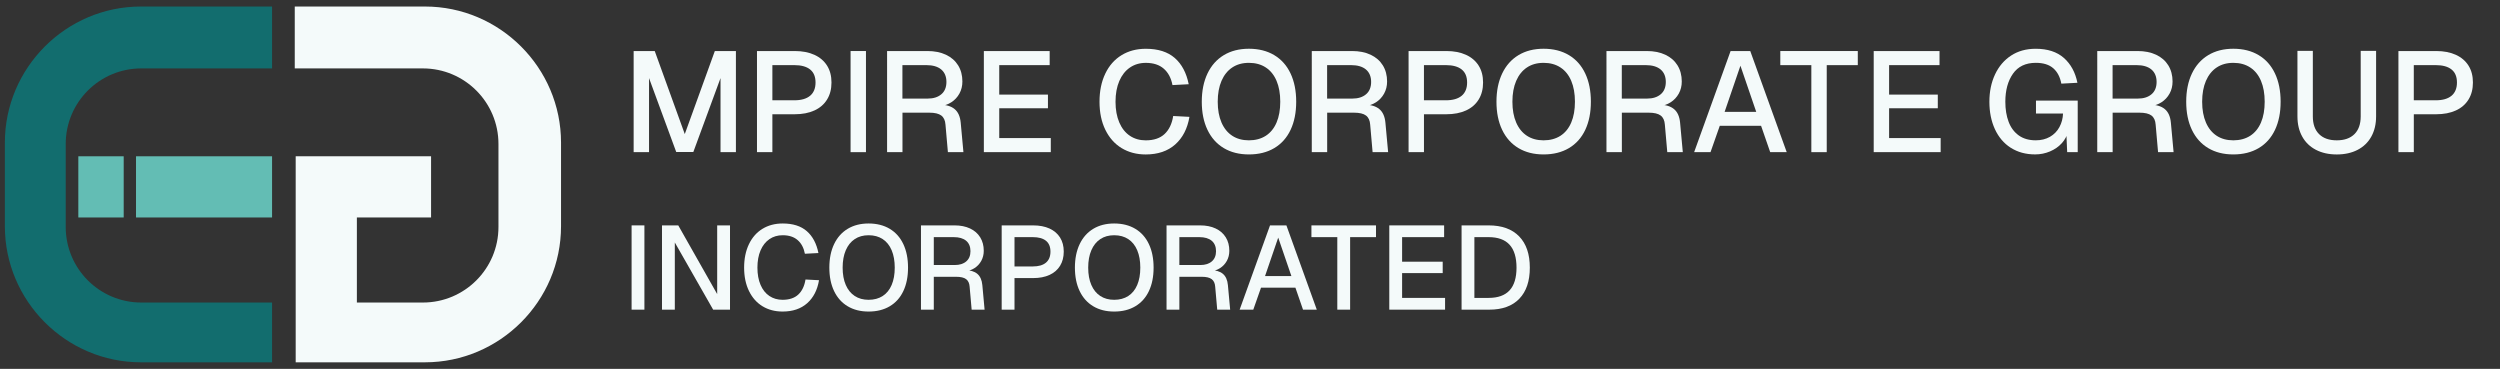
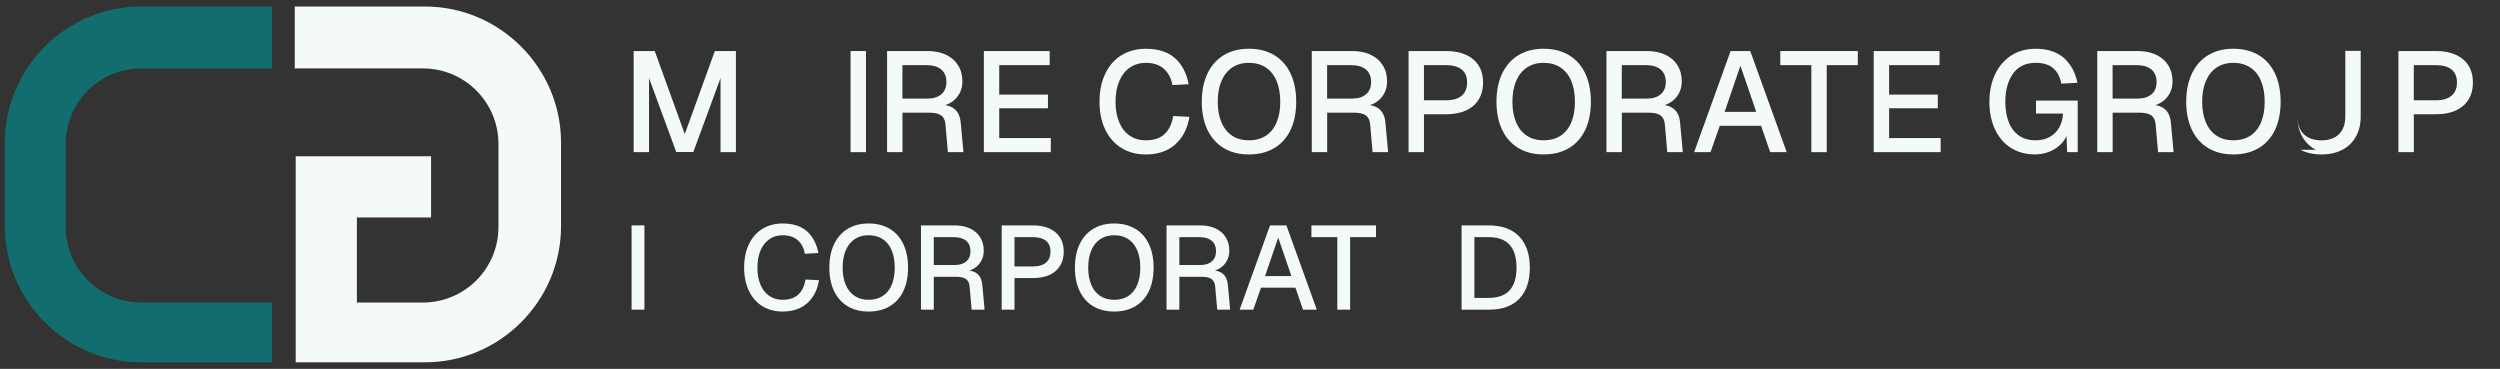
<svg xmlns="http://www.w3.org/2000/svg" viewBox="0 0 1263.83 186.47">
  <rect x="0" y="0" width="1263.83" height="186.47" fill="#333333" stroke="none" />
  <defs>
    <style>.cls-1 {
        fill: #f4fafa;
      }

      .cls-2 {
        fill: none;
      }

      .cls-3 {
        fill: #126d6e;
      }

      .cls-4 {
        fill: #63bdb4;
      }</style>
  </defs>
  <g id="favicon">
    <g>
      <path class="cls-3" d="M71.43,34.58h66.11V3.3h-66.3C33.41,3.3,2.46,34.26,2.46,72.09v42.29c0,37.83,30.95,68.78,68.78,68.78h66.3v-30.22h-66.11c-21.1,0-38.21-17.1-38.21-38.21v-41.94c0-21.11,17.11-38.21,38.21-38.21Z" />
-       <rect class="cls-4" x="68.76" y="79.01" width="68.78" height="30.93" />
-       <rect class="cls-4" x="39.6" y="79.01" width="22.93" height="30.93" />
      <path class="cls-1" d="M283.62,72.09v42.29c0,37.83-30.95,68.78-68.78,68.78h-65.36v-104.15h68.44v30.93h-37.51v43h33.37c21.1,0,38.21-17.1,38.21-38.21v-41.94c0-21.11-17.11-38.21-38.21-38.21h-64.77V3.3h65.83c37.83,0,68.78,30.95,68.78,68.78Z" />
    </g>
  </g>
  <g id="sir-ryan-v1">
    <g>
      <rect class="cls-2" x="314.14" y="25.8" width="978.57" height="66.96" />
      <path class="cls-1" d="M320.33,25.8h10.66l15.19,41.98,15.19-41.98h10.66v51.12h-7.78v-37.44l-13.75,37.37h-8.64l-13.75-37.37v37.44h-7.78V25.8Z" />
-       <path class="cls-1" d="M382.68,25.8h19.08c3.84,0,7.15.64,9.94,1.91,2.78,1.27,4.92,3.1,6.41,5.47,1.49,2.38,2.23,5.22,2.23,8.53s-.74,6.18-2.23,8.6c-1.49,2.42-3.62,4.27-6.41,5.54-2.78,1.27-6.1,1.91-9.94,1.91h-11.3v19.15h-7.78V25.8ZM409.54,48.41c1.82-1.54,2.74-3.77,2.74-6.7s-.91-5.12-2.74-6.59c-1.82-1.46-4.49-2.2-7.99-2.2h-11.09v17.78h11.09c3.5,0,6.17-.77,7.99-2.3Z" />
      <path class="cls-1" d="M429.99,25.8h7.78v51.12h-7.78V25.8Z" />
      <path class="cls-1" d="M448.42,25.8h20.38c3.6,0,6.73.62,9.4,1.87,2.66,1.25,4.72,3.04,6.16,5.36,1.44,2.33,2.16,5.05,2.16,8.17,0,2.26-.5,4.3-1.51,6.12-1.01,1.82-2.38,3.29-4.1,4.39-1.73,1.1-3.55,1.73-5.47,1.87l-.36-.65c3.21,0,5.71.73,7.49,2.2,1.78,1.46,2.81,3.76,3.1,6.88l1.37,14.9h-7.85l-1.22-13.9c-.14-2.11-.85-3.65-2.12-4.61-1.27-.96-3.3-1.44-6.08-1.44h-13.54v19.94h-7.78V25.8ZM475.89,47.65c1.7-1.46,2.56-3.54,2.56-6.23s-.88-4.83-2.63-6.3c-1.75-1.46-4.26-2.2-7.52-2.2h-12.1v16.92h12.74c2.93,0,5.24-.73,6.95-2.2Z" />
      <path class="cls-1" d="M497.38,25.8h33.26v7.13h-25.49v14.9h24.62v6.91h-24.62v15.05h26.06v7.13h-33.84V25.8Z" />
      <path class="cls-1" d="M567,74.87c-3.5-2.14-6.24-5.22-8.21-9.25-1.97-4.03-2.95-8.76-2.95-14.18s.97-10.16,2.92-14.22c1.94-4.06,4.68-7.16,8.21-9.32,3.53-2.16,7.62-3.24,12.28-3.24,6.19,0,11.06,1.55,14.62,4.64,3.55,3.1,5.9,7.52,7.06,13.28l-8.21.43c-.67-3.55-2.14-6.31-4.39-8.28-2.26-1.97-5.28-2.95-9.07-2.95-3.07,0-5.76.79-8.06,2.38-2.3,1.58-4.09,3.85-5.36,6.8-1.27,2.95-1.91,6.44-1.91,10.48s.64,7.52,1.91,10.48c1.27,2.95,3.06,5.2,5.36,6.73,2.3,1.54,4.97,2.3,7.99,2.3,4.08,0,7.26-1.07,9.54-3.2,2.28-2.14,3.73-5.17,4.36-9.11l8.21.43c-1.01,5.95-3.41,10.61-7.2,13.97-3.79,3.36-8.76,5.04-14.9,5.04-4.61,0-8.66-1.07-12.17-3.2Z" />
      <path class="cls-1" d="M618.66,74.87c-3.58-2.14-6.32-5.21-8.24-9.22-1.92-4.01-2.88-8.75-2.88-14.22s.96-10.22,2.88-14.26c1.92-4.03,4.67-7.13,8.24-9.29,3.58-2.16,7.81-3.24,12.71-3.24s9.22,1.08,12.82,3.24c3.6,2.16,6.35,5.26,8.24,9.29,1.9,4.03,2.84,8.78,2.84,14.26s-.95,10.21-2.84,14.22c-1.9,4.01-4.64,7.08-8.24,9.22-3.6,2.13-7.87,3.2-12.82,3.2s-9.13-1.07-12.71-3.2ZM639.9,68.64c2.38-1.54,4.19-3.77,5.44-6.7,1.25-2.93,1.87-6.43,1.87-10.51s-.62-7.6-1.87-10.55c-1.25-2.95-3.06-5.21-5.44-6.77-2.38-1.56-5.22-2.34-8.53-2.34s-6.07.78-8.42,2.34c-2.35,1.56-4.16,3.82-5.44,6.77-1.27,2.95-1.91,6.47-1.91,10.55s.64,7.58,1.91,10.51c1.27,2.93,3.08,5.16,5.44,6.7,2.35,1.54,5.16,2.3,8.42,2.3s6.16-.77,8.53-2.3Z" />
      <path class="cls-1" d="M663.12,25.8h20.38c3.6,0,6.73.62,9.4,1.87,2.66,1.25,4.72,3.04,6.16,5.36,1.44,2.33,2.16,5.05,2.16,8.17,0,2.26-.5,4.3-1.51,6.12-1.01,1.82-2.38,3.29-4.1,4.39-1.73,1.1-3.55,1.73-5.47,1.87l-.36-.65c3.21,0,5.71.73,7.49,2.2,1.78,1.46,2.81,3.76,3.1,6.88l1.37,14.9h-7.85l-1.22-13.9c-.14-2.11-.85-3.65-2.12-4.61-1.27-.96-3.3-1.44-6.08-1.44h-13.54v19.94h-7.78V25.8ZM690.59,47.65c1.7-1.46,2.56-3.54,2.56-6.23s-.88-4.83-2.63-6.3c-1.75-1.46-4.26-2.2-7.52-2.2h-12.1v16.92h12.74c2.93,0,5.24-.73,6.95-2.2Z" />
      <path class="cls-1" d="M712.08,25.8h19.08c3.84,0,7.15.64,9.94,1.91,2.78,1.27,4.92,3.1,6.41,5.47,1.49,2.38,2.23,5.22,2.23,8.53s-.74,6.18-2.23,8.6c-1.49,2.42-3.62,4.27-6.41,5.54-2.78,1.27-6.1,1.91-9.94,1.91h-11.3v19.15h-7.78V25.8ZM738.93,48.41c1.82-1.54,2.74-3.77,2.74-6.7s-.91-5.12-2.74-6.59c-1.82-1.46-4.49-2.2-7.99-2.2h-11.09v17.78h11.09c3.5,0,6.17-.77,7.99-2.3Z" />
      <path class="cls-1" d="M767.63,74.87c-3.58-2.14-6.32-5.21-8.24-9.22-1.92-4.01-2.88-8.75-2.88-14.22s.96-10.22,2.88-14.26c1.92-4.03,4.67-7.13,8.24-9.29,3.58-2.16,7.81-3.24,12.71-3.24s9.22,1.08,12.82,3.24c3.6,2.16,6.35,5.26,8.24,9.29,1.9,4.03,2.84,8.78,2.84,14.26s-.95,10.21-2.84,14.22c-1.9,4.01-4.64,7.08-8.24,9.22-3.6,2.13-7.87,3.2-12.82,3.2s-9.13-1.07-12.71-3.2ZM788.87,68.64c2.38-1.54,4.19-3.77,5.44-6.7,1.25-2.93,1.87-6.43,1.87-10.51s-.62-7.6-1.87-10.55c-1.25-2.95-3.06-5.21-5.44-6.77-2.38-1.56-5.22-2.34-8.53-2.34s-6.07.78-8.42,2.34c-2.35,1.56-4.16,3.82-5.44,6.77-1.27,2.95-1.91,6.47-1.91,10.55s.64,7.58,1.91,10.51c1.27,2.93,3.08,5.16,5.44,6.7,2.35,1.54,5.16,2.3,8.42,2.3s6.16-.77,8.53-2.3Z" />
      <path class="cls-1" d="M812.09,25.8h20.38c3.6,0,6.73.62,9.4,1.87,2.66,1.25,4.72,3.04,6.16,5.36,1.44,2.33,2.16,5.05,2.16,8.17,0,2.26-.5,4.3-1.51,6.12-1.01,1.82-2.38,3.29-4.1,4.39-1.73,1.1-3.55,1.73-5.47,1.87l-.36-.65c3.21,0,5.71.73,7.49,2.2,1.78,1.46,2.81,3.76,3.1,6.88l1.37,14.9h-7.85l-1.22-13.9c-.14-2.11-.85-3.65-2.12-4.61-1.27-.96-3.3-1.44-6.08-1.44h-13.54v19.94h-7.78V25.8ZM839.56,47.65c1.7-1.46,2.56-3.54,2.56-6.23s-.88-4.83-2.63-6.3c-1.75-1.46-4.26-2.2-7.52-2.2h-12.1v16.92h12.74c2.93,0,5.24-.73,6.95-2.2Z" />
      <path class="cls-1" d="M874.87,25.8h9.94l18.43,51.12h-8.35l-4.61-13.32h-20.88l-4.68,13.32h-8.28l18.43-51.12ZM887.83,56.55l-7.99-23.33-7.99,23.33h15.98Z" />
      <path class="cls-1" d="M915.7,32.93h-15.7v-7.13h39.17v7.13h-15.7v43.99h-7.78v-43.99Z" />
      <path class="cls-1" d="M947.23,25.8h33.26v7.13h-25.49v14.9h24.62v6.91h-24.62v15.05h26.06v7.13h-33.84V25.8Z" />
      <path class="cls-1" d="M1016.46,74.69c-3.48-2.25-6.14-5.4-7.99-9.43-1.85-4.03-2.77-8.64-2.77-13.82s.95-9.73,2.84-13.79c1.9-4.06,4.6-7.24,8.1-9.54,3.5-2.3,7.66-3.46,12.46-3.46,6,0,10.75,1.55,14.26,4.64,3.5,3.1,5.78,7.28,6.84,12.56l-8.14.43c-.62-3.36-1.98-5.95-4.07-7.78-2.09-1.82-5.03-2.74-8.82-2.74-5.14,0-8.99,1.84-11.56,5.51-2.57,3.67-3.85,8.39-3.85,14.15,0,3.84.55,7.22,1.66,10.15,1.1,2.93,2.81,5.22,5.11,6.88,2.3,1.66,5.18,2.48,8.64,2.48,2.69,0,5.06-.59,7.13-1.76,2.06-1.18,3.66-2.81,4.79-4.9,1.13-2.09,1.74-4.38,1.84-6.88h-13.68v-6.55h21.1v26.06h-5.33l-.5-11.52,1.01.86c-.53,2.3-1.6,4.34-3.2,6.12-1.61,1.78-3.6,3.17-5.98,4.18-2.38,1.01-4.88,1.51-7.52,1.51-4.75,0-8.87-1.13-12.35-3.38Z" />
      <path class="cls-1" d="M1060.2,25.8h20.38c3.6,0,6.73.62,9.4,1.87,2.66,1.25,4.72,3.04,6.16,5.36,1.44,2.33,2.16,5.05,2.16,8.17,0,2.26-.5,4.3-1.51,6.12-1.01,1.82-2.38,3.29-4.1,4.39-1.73,1.1-3.55,1.73-5.47,1.87l-.36-.65c3.21,0,5.71.73,7.49,2.2,1.78,1.46,2.81,3.76,3.1,6.88l1.37,14.9h-7.85l-1.22-13.9c-.14-2.11-.85-3.65-2.12-4.61-1.27-.96-3.3-1.44-6.08-1.44h-13.54v19.94h-7.78V25.8ZM1087.67,47.65c1.7-1.46,2.56-3.54,2.56-6.23s-.88-4.83-2.63-6.3c-1.75-1.46-4.26-2.2-7.52-2.2h-12.1v16.92h12.74c2.93,0,5.24-.73,6.95-2.2Z" />
      <path class="cls-1" d="M1116.32,74.87c-3.58-2.14-6.32-5.21-8.24-9.22-1.92-4.01-2.88-8.75-2.88-14.22s.96-10.22,2.88-14.26c1.92-4.03,4.67-7.13,8.24-9.29,3.58-2.16,7.81-3.24,12.71-3.24s9.22,1.08,12.82,3.24c3.6,2.16,6.35,5.26,8.24,9.29,1.9,4.03,2.84,8.78,2.84,14.26s-.95,10.21-2.84,14.22c-1.9,4.01-4.64,7.08-8.24,9.22-3.6,2.13-7.87,3.2-12.82,3.2s-9.13-1.07-12.71-3.2ZM1137.56,68.64c2.38-1.54,4.19-3.77,5.44-6.7,1.25-2.93,1.87-6.43,1.87-10.51s-.62-7.6-1.87-10.55c-1.25-2.95-3.06-5.21-5.44-6.77-2.38-1.56-5.22-2.34-8.53-2.34s-6.07.78-8.42,2.34c-2.35,1.56-4.16,3.82-5.44,6.77-1.27,2.95-1.91,6.47-1.91,10.55s.64,7.58,1.91,10.51c1.27,2.93,3.08,5.16,5.44,6.7,2.35,1.54,5.16,2.3,8.42,2.3s6.16-.77,8.53-2.3Z" />
-       <path class="cls-1" d="M1170.75,75.73c-3-1.56-5.3-3.79-6.91-6.7-1.61-2.9-2.41-6.3-2.41-10.19V25.73h7.78v33.12c0,3.89,1.06,6.88,3.17,8.96,2.11,2.09,5.09,3.13,8.93,3.13s6.81-1.04,8.93-3.13c2.11-2.09,3.17-5.08,3.17-8.96V25.73h7.78v33.12c0,3.89-.8,7.28-2.41,10.19-1.61,2.9-3.91,5.14-6.91,6.7-3,1.56-6.52,2.34-10.55,2.34s-7.55-.78-10.55-2.34Z" />
+       <path class="cls-1" d="M1170.75,75.73c-3-1.56-5.3-3.79-6.91-6.7-1.61-2.9-2.41-6.3-2.41-10.19V25.73v33.12c0,3.89,1.06,6.88,3.17,8.96,2.11,2.09,5.09,3.13,8.93,3.13s6.81-1.04,8.93-3.13c2.11-2.09,3.17-5.08,3.17-8.96V25.73h7.78v33.12c0,3.89-.8,7.28-2.41,10.19-1.61,2.9-3.91,5.14-6.91,6.7-3,1.56-6.52,2.34-10.55,2.34s-7.55-.78-10.55-2.34Z" />
      <path class="cls-1" d="M1212.48,25.8h19.08c3.84,0,7.15.64,9.94,1.91,2.78,1.27,4.92,3.1,6.41,5.47,1.49,2.38,2.23,5.22,2.23,8.53s-.74,6.18-2.23,8.6c-1.49,2.42-3.62,4.27-6.41,5.54-2.78,1.27-6.1,1.91-9.94,1.91h-11.3v19.15h-7.78V25.8ZM1239.33,48.41c1.82-1.54,2.74-3.77,2.74-6.7s-.91-5.12-2.74-6.59c-1.82-1.46-4.49-2.2-7.99-2.2h-11.09v17.78h11.09c3.5,0,6.17-.77,7.99-2.3Z" />
    </g>
    <g>
      <rect class="cls-2" x="314.14" y="113.94" width="798.22" height="55.8" />
      <path class="cls-1" d="M319.29,113.94h6.48v42.6h-6.48v-42.6Z" />
-       <path class="cls-1" d="M334.66,113.94h8.22l19.68,34.74v-34.74h6.48v42.6h-8.52l-19.38-33.96v33.96h-6.48v-42.6Z" />
      <path class="cls-1" d="M385.48,154.83c-2.92-1.78-5.2-4.35-6.84-7.71-1.64-3.36-2.46-7.3-2.46-11.82s.81-8.47,2.43-11.85c1.62-3.38,3.9-5.97,6.84-7.77,2.94-1.8,6.35-2.7,10.23-2.7,5.16,0,9.22,1.29,12.18,3.87,2.96,2.58,4.92,6.27,5.88,11.07l-6.84.36c-.56-2.96-1.78-5.26-3.66-6.9-1.88-1.64-4.4-2.46-7.56-2.46-2.56,0-4.8.66-6.72,1.98s-3.41,3.21-4.47,5.67c-1.06,2.46-1.59,5.37-1.59,8.73s.53,6.27,1.59,8.73c1.06,2.46,2.55,4.33,4.47,5.61,1.92,1.28,4.14,1.92,6.66,1.92,3.4,0,6.05-.89,7.95-2.67,1.9-1.78,3.11-4.31,3.63-7.59l6.84.36c-.84,4.96-2.84,8.84-6,11.64-3.16,2.8-7.3,4.2-12.42,4.2-3.84,0-7.22-.89-10.14-2.67Z" />
      <path class="cls-1" d="M428.53,154.83c-2.98-1.78-5.27-4.34-6.87-7.68-1.6-3.34-2.4-7.29-2.4-11.85s.8-8.52,2.4-11.88c1.6-3.36,3.89-5.94,6.87-7.74,2.98-1.8,6.51-2.7,10.59-2.7s7.68.9,10.68,2.7c3,1.8,5.29,4.38,6.87,7.74,1.58,3.36,2.37,7.32,2.37,11.88s-.79,8.51-2.37,11.85-3.87,5.9-6.87,7.68-6.56,2.67-10.68,2.67-7.61-.89-10.59-2.67ZM446.23,149.64c1.98-1.28,3.49-3.14,4.53-5.58s1.56-5.36,1.56-8.76-.52-6.33-1.56-8.79c-1.04-2.46-2.55-4.34-4.53-5.64-1.98-1.3-4.35-1.95-7.11-1.95s-5.06.65-7.02,1.95c-1.96,1.3-3.47,3.18-4.53,5.64-1.06,2.46-1.59,5.39-1.59,8.79s.53,6.32,1.59,8.76c1.06,2.44,2.57,4.3,4.53,5.58,1.96,1.28,4.3,1.92,7.02,1.92s5.13-.64,7.11-1.92Z" />
      <path class="cls-1" d="M465.58,113.94h16.98c3,0,5.61.52,7.83,1.56,2.22,1.04,3.93,2.53,5.13,4.47,1.2,1.94,1.8,4.21,1.8,6.81,0,1.88-.42,3.58-1.26,5.1-.84,1.52-1.98,2.74-3.42,3.66-1.44.92-2.96,1.44-4.56,1.56l-.3-.54c2.68,0,4.76.61,6.24,1.83,1.48,1.22,2.34,3.13,2.58,5.73l1.14,12.42h-6.54l-1.02-11.58c-.12-1.76-.71-3.04-1.77-3.84-1.06-.8-2.75-1.2-5.07-1.2h-11.28v16.62h-6.48v-42.6ZM488.47,132.15c1.42-1.22,2.13-2.95,2.13-5.19s-.73-4.03-2.19-5.25c-1.46-1.22-3.55-1.83-6.27-1.83h-10.08v14.1h10.62c2.44,0,4.37-.61,5.79-1.83Z" />
      <path class="cls-1" d="M506.38,113.94h15.9c3.2,0,5.96.53,8.28,1.59,2.32,1.06,4.1,2.58,5.34,4.56,1.24,1.98,1.86,4.35,1.86,7.11s-.62,5.15-1.86,7.17c-1.24,2.02-3.02,3.56-5.34,4.62-2.32,1.06-5.08,1.59-8.28,1.59h-9.42v15.96h-6.48v-42.6ZM528.76,132.78c1.52-1.28,2.28-3.14,2.28-5.58s-.76-4.27-2.28-5.49c-1.52-1.22-3.74-1.83-6.66-1.83h-9.24v14.82h9.24c2.92,0,5.14-.64,6.66-1.92Z" />
      <path class="cls-1" d="M552.67,154.83c-2.98-1.78-5.27-4.34-6.87-7.68-1.6-3.34-2.4-7.29-2.4-11.85s.8-8.52,2.4-11.88c1.6-3.36,3.89-5.94,6.87-7.74,2.98-1.8,6.51-2.7,10.59-2.7s7.68.9,10.68,2.7c3,1.8,5.29,4.38,6.87,7.74,1.58,3.36,2.37,7.32,2.37,11.88s-.79,8.51-2.37,11.85-3.87,5.9-6.87,7.68-6.56,2.67-10.68,2.67-7.61-.89-10.59-2.67ZM570.37,149.64c1.98-1.28,3.49-3.14,4.53-5.58s1.56-5.36,1.56-8.76-.52-6.33-1.56-8.79c-1.04-2.46-2.55-4.34-4.53-5.64-1.98-1.3-4.35-1.95-7.11-1.95s-5.06.65-7.02,1.95c-1.96,1.3-3.47,3.18-4.53,5.64-1.06,2.46-1.59,5.39-1.59,8.79s.53,6.32,1.59,8.76c1.06,2.44,2.57,4.3,4.53,5.58,1.96,1.28,4.3,1.92,7.02,1.92s5.13-.64,7.11-1.92Z" />
      <path class="cls-1" d="M589.72,113.94h16.98c3,0,5.61.52,7.83,1.56,2.22,1.04,3.93,2.53,5.13,4.47,1.2,1.94,1.8,4.21,1.8,6.81,0,1.88-.42,3.58-1.26,5.1-.84,1.52-1.98,2.74-3.42,3.66-1.44.92-2.96,1.44-4.56,1.56l-.3-.54c2.68,0,4.76.61,6.24,1.83,1.48,1.22,2.34,3.13,2.58,5.73l1.14,12.42h-6.54l-1.02-11.58c-.12-1.76-.71-3.04-1.77-3.84-1.06-.8-2.75-1.2-5.07-1.2h-11.28v16.62h-6.48v-42.6ZM612.61,132.15c1.42-1.22,2.13-2.95,2.13-5.19s-.73-4.03-2.19-5.25c-1.46-1.22-3.55-1.83-6.27-1.83h-10.08v14.1h10.62c2.44,0,4.37-.61,5.79-1.83Z" />
      <path class="cls-1" d="M642.04,113.94h8.28l15.36,42.6h-6.96l-3.84-11.1h-17.4l-3.9,11.1h-6.9l15.36-42.6ZM652.84,139.56l-6.66-19.44-6.66,19.44h13.32Z" />
      <path class="cls-1" d="M676.05,119.88h-13.08v-5.94h32.64v5.94h-13.08v36.66h-6.48v-36.66Z" />
-       <path class="cls-1" d="M702.33,113.94h27.72v5.94h-21.24v12.42h20.52v5.76h-20.52v12.54h21.72v5.94h-28.2v-42.6Z" />
      <path class="cls-1" d="M738.87,113.94h13.68c6.68,0,11.82,1.85,15.42,5.55,3.6,3.7,5.4,8.97,5.4,15.81s-1.77,12.04-5.31,15.72-8.59,5.52-15.15,5.52h-14.04v-42.6ZM763.14,146.79c2.34-2.54,3.51-6.37,3.51-11.49s-1.17-9.02-3.51-11.58-5.87-3.84-10.59-3.84h-7.2v30.72h7.2c4.72,0,8.25-1.27,10.59-3.81Z" />
    </g>
  </g>
</svg>